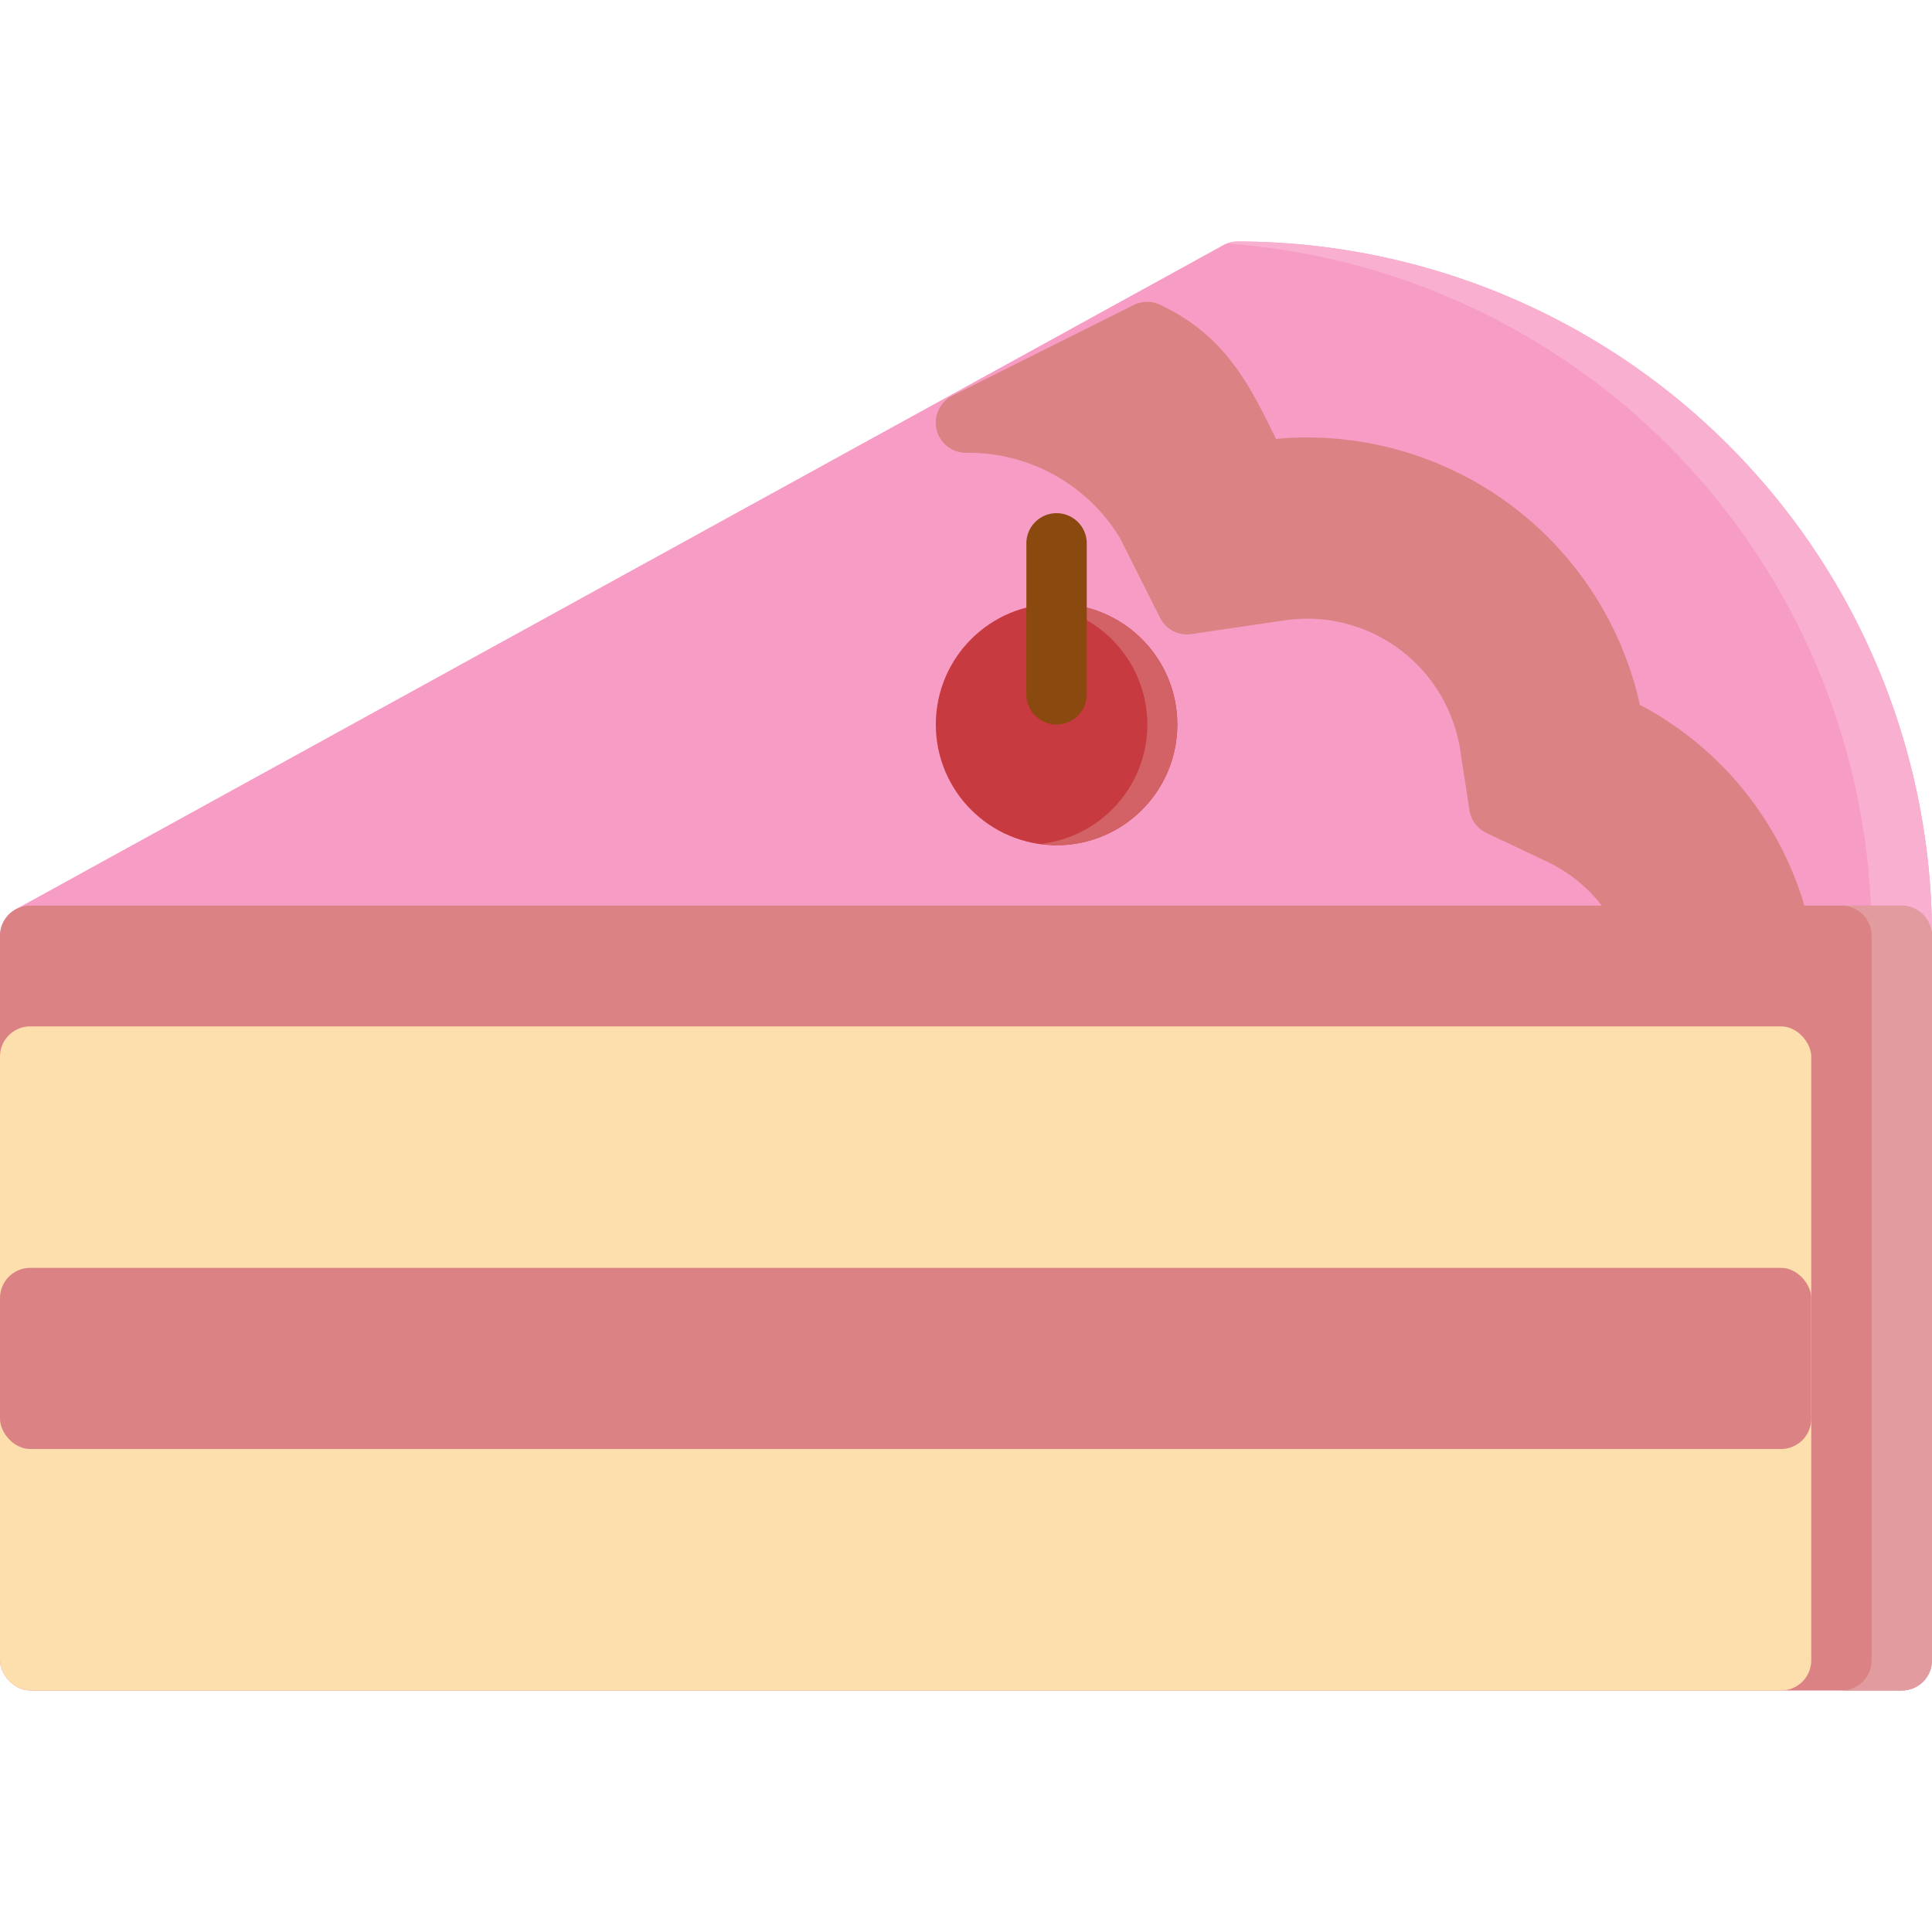
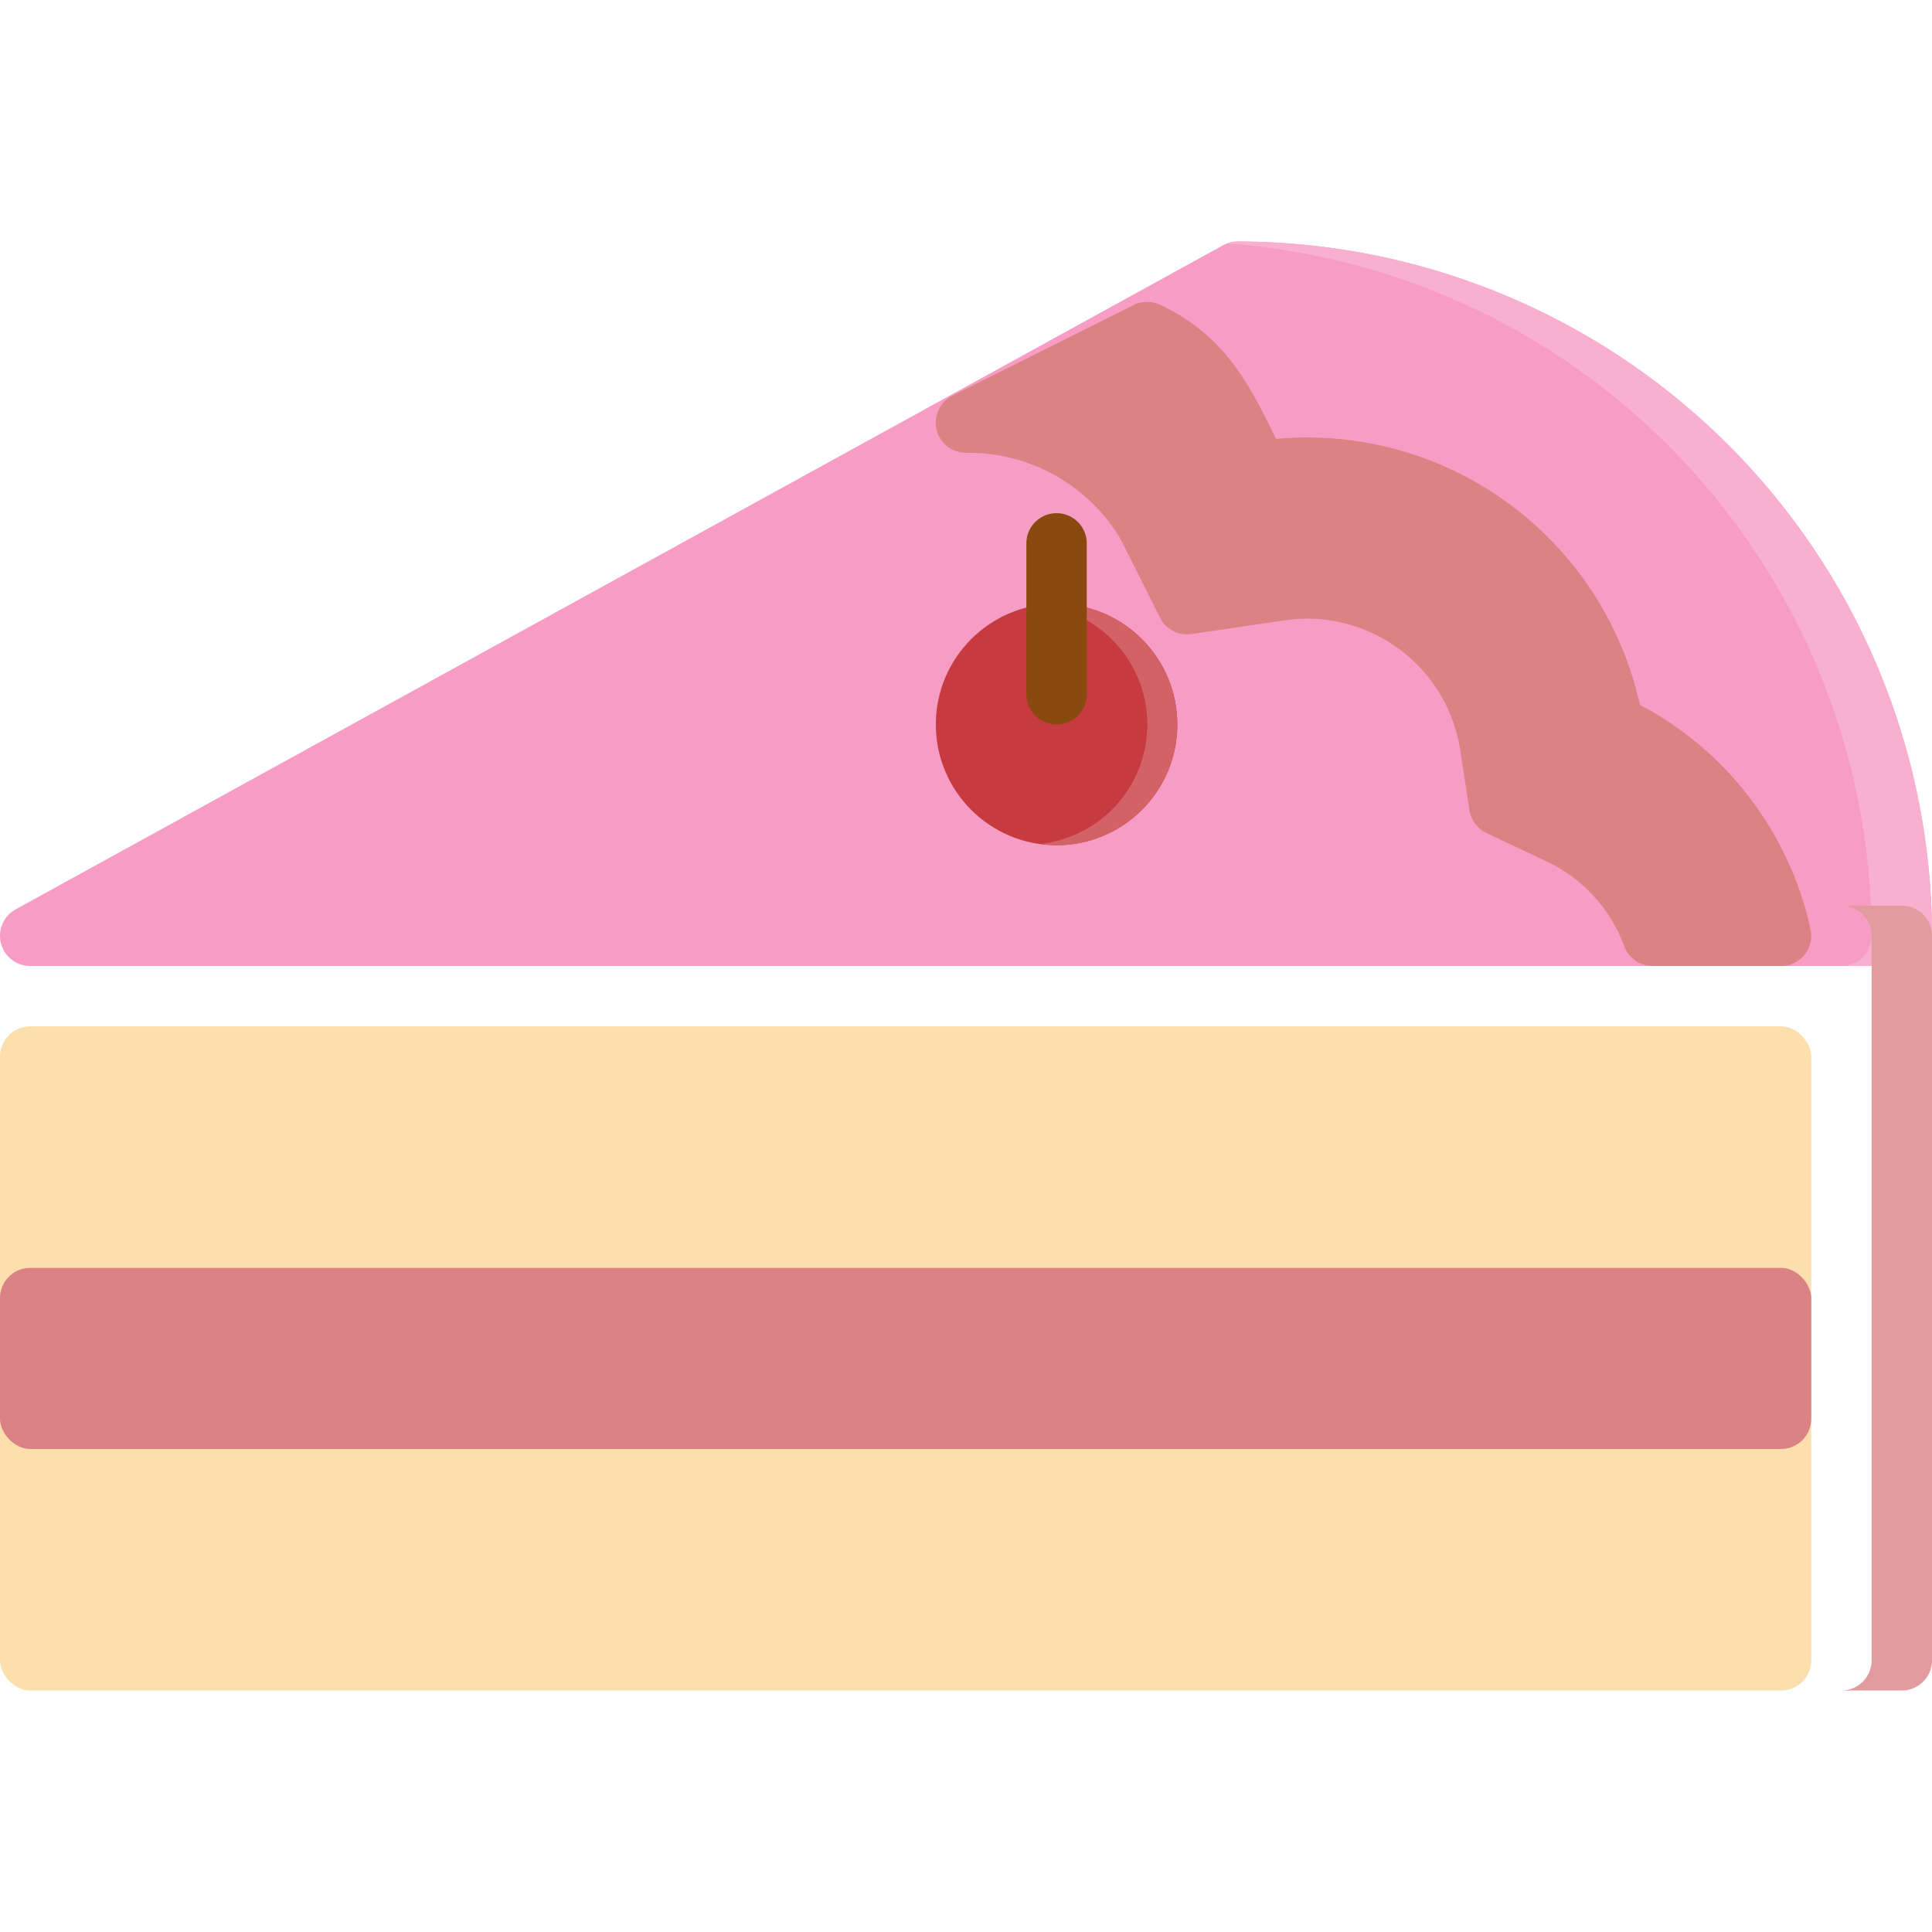
<svg xmlns="http://www.w3.org/2000/svg" width="800px" height="800px" viewBox="0 0 64 64">
  <defs>
    <style>.cls-1{fill:#f79dc5;}.cls-2{fill:#f9b0d0;}.cls-3{fill:#db8285;}.cls-4{fill:#e29b9e;}.cls-5{fill:#fddead;}.cls-6{fill:#c73b40;}.cls-7{fill:#d26266;}.cls-8{fill:#8a490e;}</style>
  </defs>
  <title />
  <g data-name="Layer 25" id="Layer_25">
    <path class="cls-1" d="M41,8a.988.988,0,0,0-.482.124l-40,22A1,1,0,0,0,1,32H63a1,1,0,0,0,1-1A23.026,23.026,0,0,0,41,8Z" />
    <path class="cls-2" d="M41,8a.978.978,0,0,0-.338.067A23.024,23.024,0,0,1,62,31a1,1,0,0,1-1,1h2a1,1,0,0,0,1-1A23.026,23.026,0,0,0,41,8Z" />
-     <rect class="cls-3" height="26" rx="1" width="64" y="30" />
    <path class="cls-4" d="M63,30H61a1,1,0,0,1,1,1V55a1,1,0,0,1-1,1h2a1,1,0,0,0,1-1V31A1,1,0,0,0,63,30Z" />
    <rect class="cls-5" height="22" rx="1" width="60" y="34" />
    <rect class="cls-3" height="6" rx="1" width="60" y="42" />
    <path class="cls-3" d="M54.324,23.349a11.293,11.293,0,0,0-11.069-8.857c-.318,0-.644.016-.984.049l-.011-.022c-.86-1.756-1.671-3.415-3.837-4.425a1,1,0,0,0-.87.011l-6,3A1,1,0,0,0,32,15a5.868,5.868,0,0,1,5.1,2.822l1.328,2.642a1,1,0,0,0,1.039.54l2.984-.439a6.164,6.164,0,0,1,.8-.071,5.138,5.138,0,0,1,5.107,4.265l.32,2.081a1,1,0,0,0,.56.752l1.947.921a5.007,5.007,0,0,1,2.617,2.825,1,1,0,0,0,.941.662H59a1,1,0,0,0,.979-1.2A11.068,11.068,0,0,0,54.324,23.349Z" />
    <circle class="cls-6" cx="35" cy="24" r="4" />
    <path class="cls-7" d="M35,20a3.939,3.939,0,0,0-.5.051,3.978,3.978,0,0,1,0,7.9A3.939,3.939,0,0,0,35,28a4,4,0,0,0,0-8Z" />
    <path class="cls-8" d="M35,24a1,1,0,0,1-1-1V18a1,1,0,0,1,2,0v5A1,1,0,0,1,35,24Z" />
  </g>
</svg>